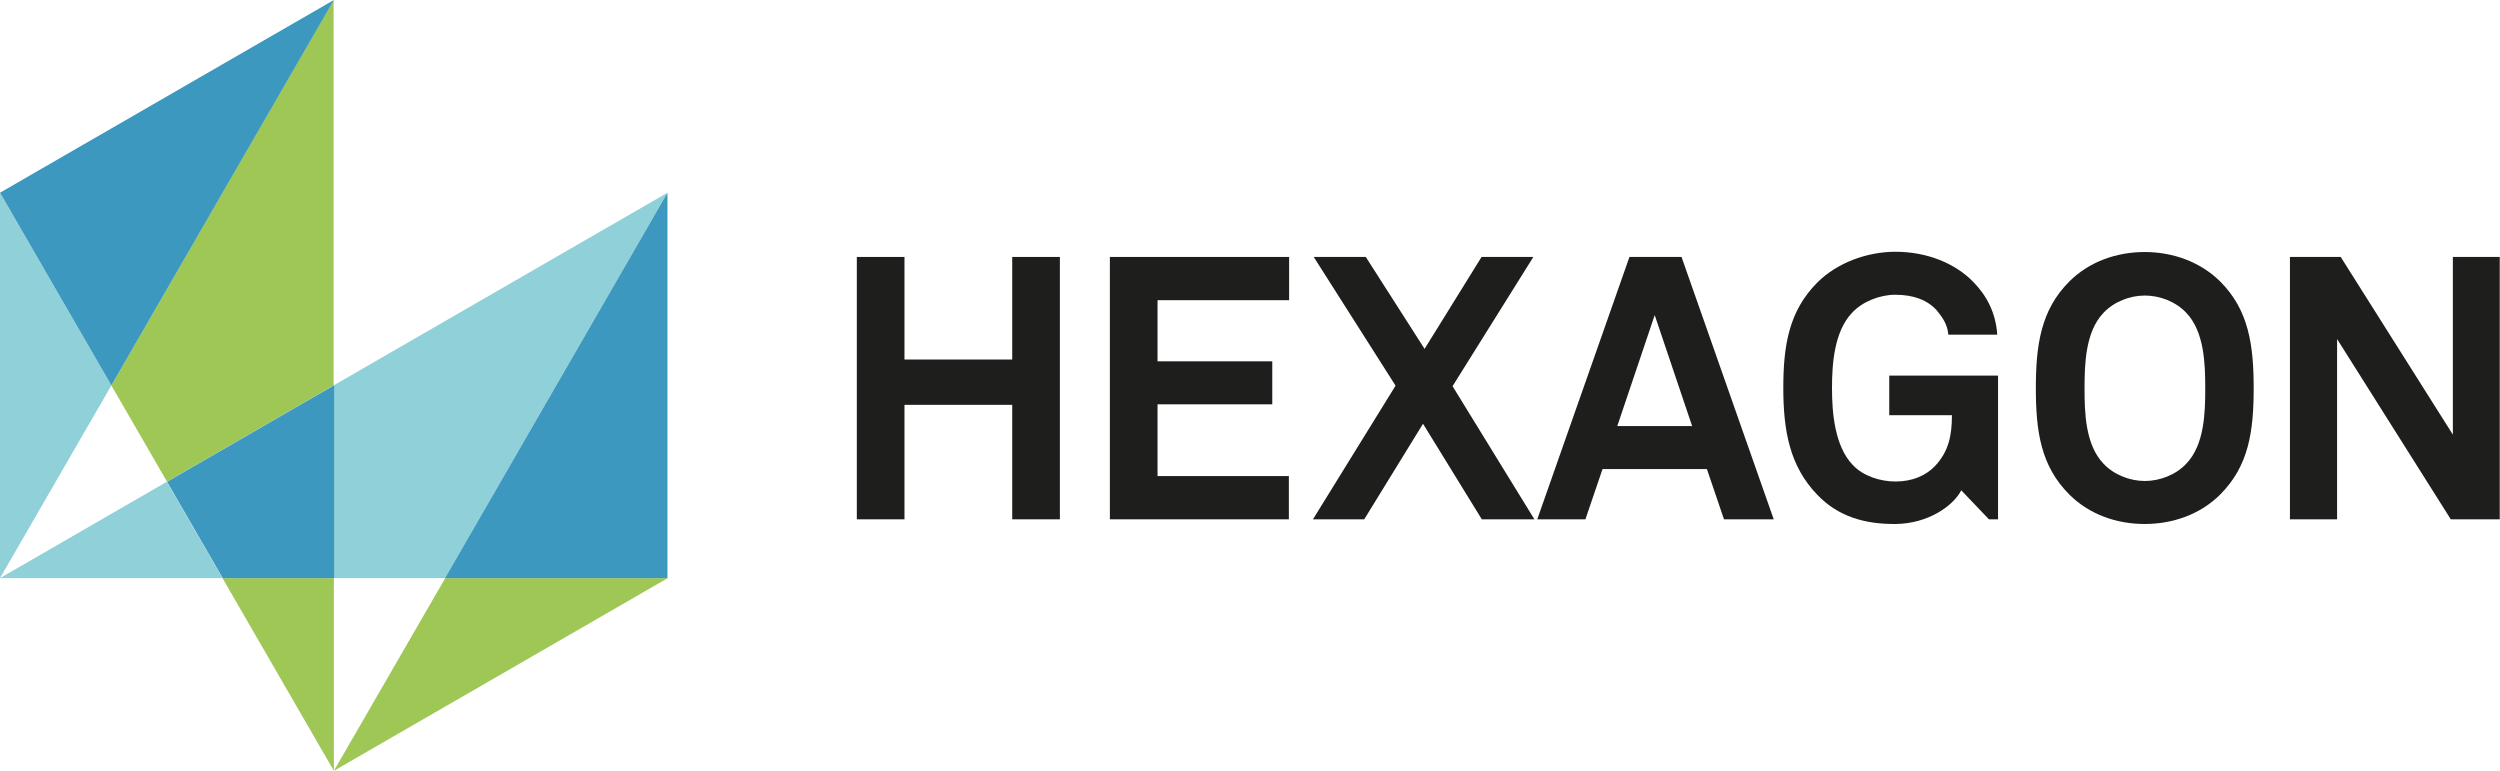
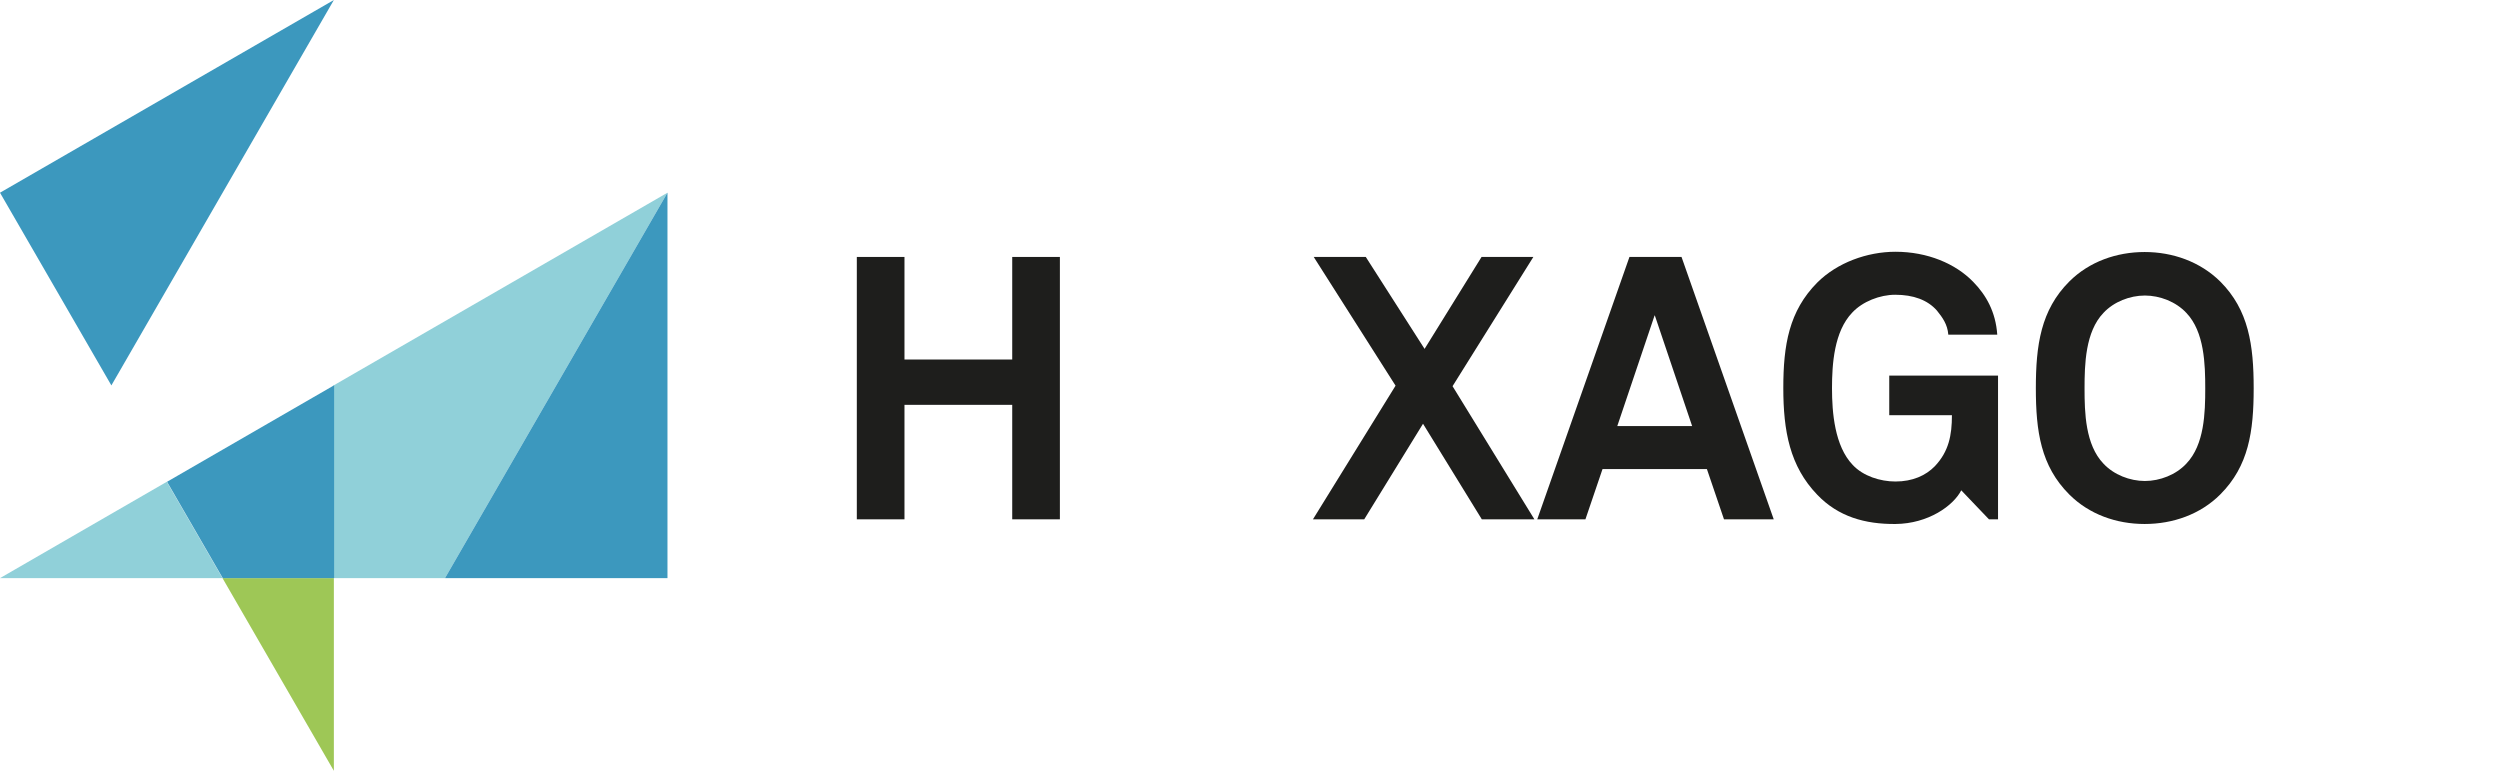
<svg xmlns="http://www.w3.org/2000/svg" id="Warstwa_2" data-name="Warstwa 2" viewBox="0 0 96.52 29.76">
  <defs>
    <style>      .cls-1 {        fill: #9ec756;      }      .cls-2 {        fill: #90d0d9;      }      .cls-3 {        fill: #3c98be;      }      .cls-4 {        fill: #1e1e1c;      }    </style>
  </defs>
  <g id="Warstwa_1-2" data-name="Warstwa 1">
    <g id="g12">
      <path id="path14" class="cls-4" d="M39.08,20.05v-4.42h-4.16v4.42h-1.84v-10.13h1.84v3.96h4.16v-3.96h1.84v10.13h-1.84" />
-       <path id="path16" class="cls-4" d="M42.85,20.05v-10.13h6.92v1.67h-5.08v2.36h4.43v1.66h-4.43v2.77h5.07v1.67h-6.92" />
      <path id="path18" class="cls-4" d="M57.21,20.05l-2.27-3.69-2.27,3.69h-1.98l3.19-5.16-3.16-4.97h2.01l2.27,3.55,2.2-3.55h2l-3.12,4.99,3.16,5.14h-2.03" />
      <path id="path20" class="cls-4" d="M63.88,12.18l-1.44,4.27h2.89l-1.44-4.27ZM66.56,20.05l-.66-1.94h-4.03l-.66,1.94h-1.86l3.56-10.13h2.01l3.56,10.13h-1.93" />
      <path id="path22" class="cls-4" d="M76.79,20.05l-1.07-1.12c-.3.59-1.27,1.29-2.54,1.3-1.17.01-2.21-.28-3.02-1.13-1.06-1.1-1.31-2.46-1.31-4.12s.22-2.97,1.31-4.07c.77-.77,1.93-1.19,3.02-1.19,1.24,0,2.32.46,3,1.16.5.51.87,1.16.93,2.04h-1.89c-.03-.4-.23-.67-.44-.93-.36-.41-.91-.61-1.61-.61-.59,0-1.26.26-1.66.69-.7.73-.78,1.99-.78,2.92s.1,2.23.8,2.96c.4.43,1.06.64,1.65.64.66,0,1.17-.23,1.52-.59.54-.57.66-1.2.66-1.97h-2.42v-1.53h4.2v5.55h-.33" />
      <path id="path24" class="cls-4" d="M84.41,12.08c-.4-.43-1.02-.67-1.6-.67s-1.2.24-1.6.67c-.7.73-.73,1.99-.73,2.92s.03,2.17.73,2.9c.4.43,1.02.67,1.6.67s1.2-.24,1.6-.67c.7-.73.73-1.97.73-2.9s-.03-2.19-.73-2.92ZM85.72,19.09c-.77.77-1.83,1.14-2.92,1.14s-2.14-.37-2.91-1.14c-1.1-1.1-1.29-2.44-1.29-4.1s.19-3.02,1.29-4.12c.77-.77,1.83-1.14,2.91-1.14s2.14.37,2.92,1.14c1.1,1.1,1.29,2.46,1.29,4.12s-.19,3-1.29,4.1" />
-       <path id="path26" class="cls-4" d="M94.62,20.05l-4.39-6.96v6.96h-1.82v-10.13h1.96l4.33,6.86v-6.86h1.81v10.13h-1.9" />
      <path id="path28" class="cls-2" d="M0,22.32h8.59l-2.15-3.72-6.44,3.72Z" />
      <path id="path30" class="cls-2" d="M17.18,22.32l8.59-14.88-12.89,7.44v7.44h4.3" />
-       <path id="path32" class="cls-1" d="M12.89,29.76l12.89-7.44h-8.59l-4.3,7.44Z" />
-       <path id="path34" class="cls-1" d="M6.44,18.6l6.44-3.72V0L4.3,14.88l2.15,3.72" />
      <path id="path36" class="cls-1" d="M8.59,22.32l4.3,7.44v-7.44h-4.3Z" />
-       <path id="path38" class="cls-2" d="M0,7.44v14.88l4.3-7.44L0,7.44Z" />
      <path id="path40" class="cls-3" d="M25.77,7.44l-8.59,14.88h8.59V7.44h0" />
      <path id="path42" class="cls-3" d="M12.89,14.88l-6.44,3.72,2.15,3.72h4.3v-7.44" />
      <path id="path44" class="cls-3" d="M12.89,0L0,7.44l4.3,7.44L12.89,0Z" />
    </g>
  </g>
</svg>